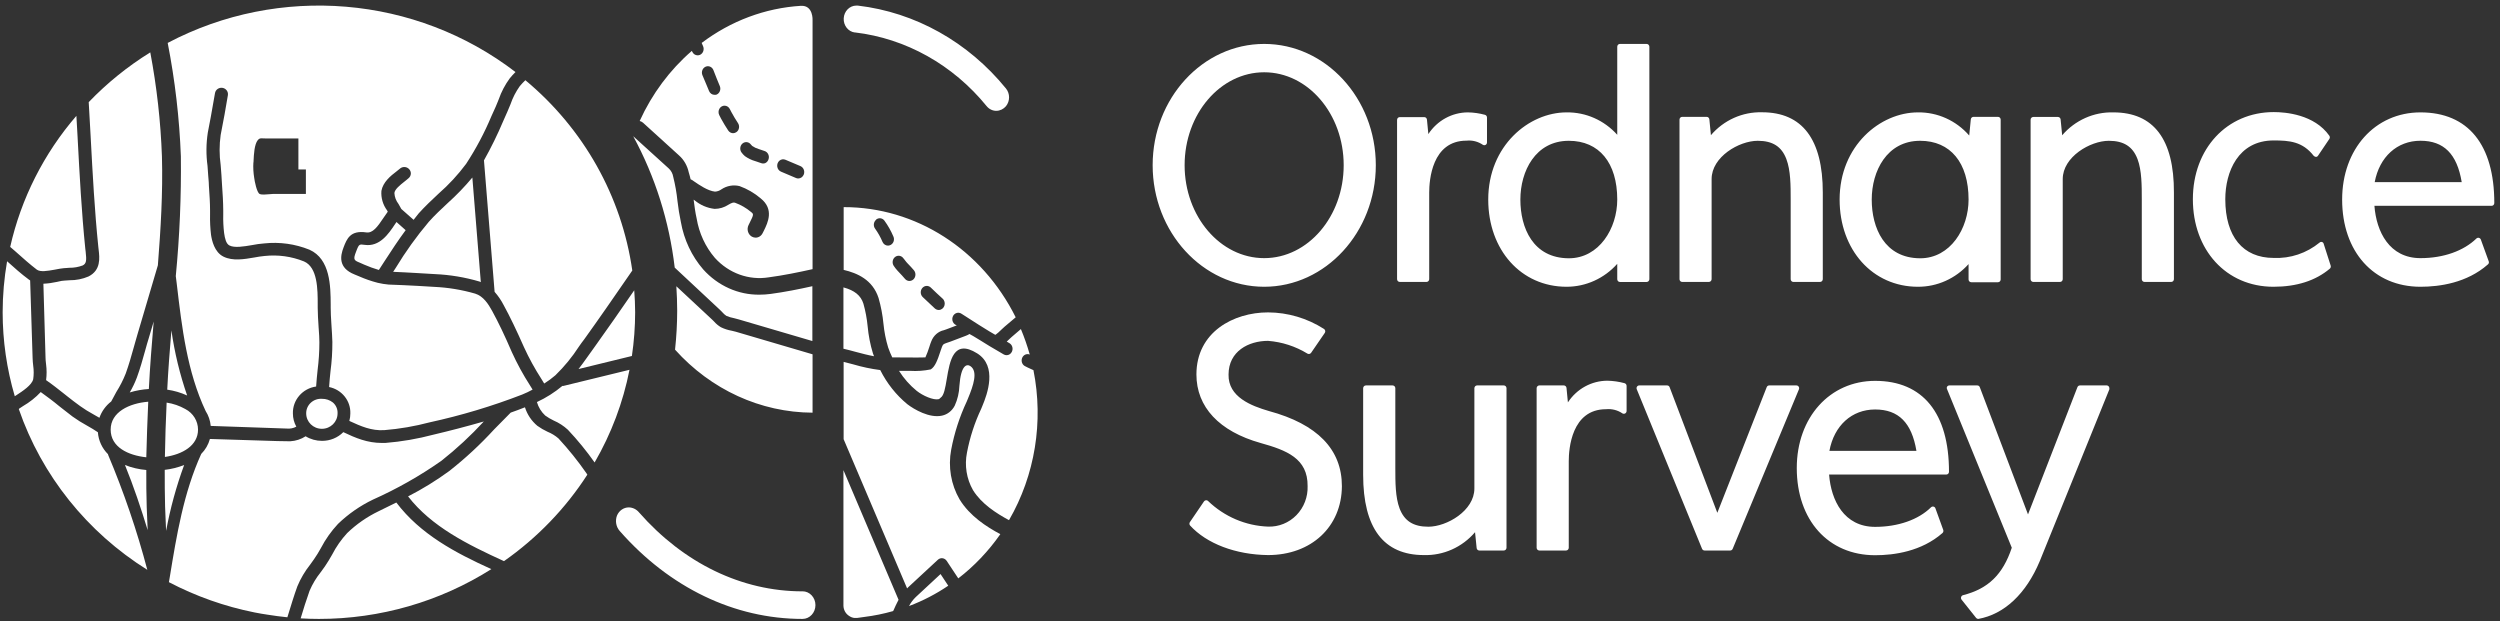
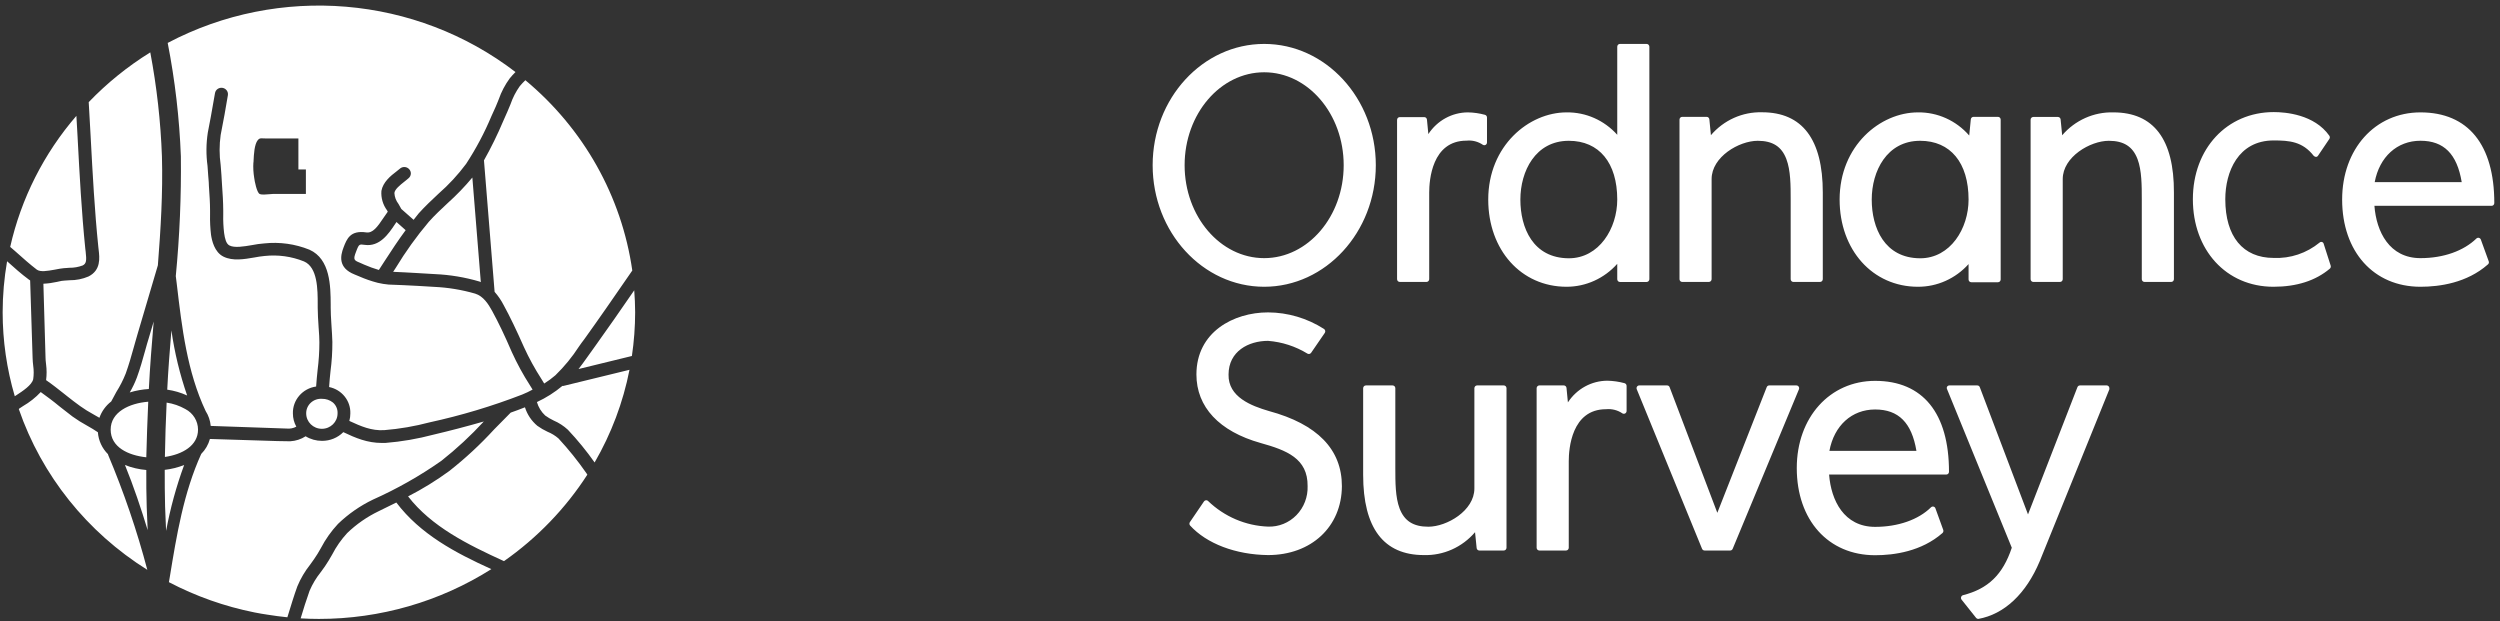
<svg xmlns="http://www.w3.org/2000/svg" width="169" height="42" viewBox="0 0 169 42" fill="none">
  <rect x="0" y="0" width="169" height="42" fill="#333333" stroke="none" />
  <path fill-rule="evenodd" clip-rule="evenodd" d="M11.336 2.901C11.831 5.429 12.129 7.991 12.227 10.564C12.258 13.268 12.143 15.972 11.883 18.664L11.945 19.156L11.957 19.256C12.297 22.147 12.648 25.126 13.9 27.782C14.095 28.087 14.213 28.433 14.245 28.792L19.377 28.97C19.604 28.994 19.832 28.95 20.031 28.843C19.879 28.569 19.8 28.262 19.8 27.95C19.775 27.041 20.45 26.258 21.37 26.129C21.394 25.752 21.432 25.375 21.47 25.011C21.55 24.39 21.59 23.765 21.59 23.139C21.59 22.86 21.569 22.561 21.548 22.268V22.267V22.267L21.535 22.088L21.535 22.077C21.507 21.65 21.48 21.226 21.477 20.799V20.584C21.477 19.573 21.477 18.069 20.547 17.671C19.706 17.332 18.791 17.206 17.887 17.304C17.655 17.326 17.426 17.36 17.198 17.405L17.185 17.407C16.5 17.525 15.735 17.656 15.112 17.351C14.486 17.045 14.32 16.24 14.265 15.87C14.212 15.423 14.19 14.973 14.2 14.523V14.24C14.2 13.72 14.164 13.188 14.128 12.664L14.121 12.557C14.121 12.402 14.107 12.249 14.094 12.101C14.087 12.027 14.081 11.954 14.076 11.883C14.067 11.738 14.056 11.588 14.044 11.431L14.028 11.21C13.926 10.463 13.933 9.706 14.048 8.961C14.19 8.26 14.312 7.561 14.423 6.923V6.923L14.423 6.922L14.424 6.921L14.424 6.92C14.462 6.704 14.498 6.494 14.534 6.294C14.574 6.059 14.801 5.9 15.042 5.939C15.282 5.978 15.445 6.201 15.405 6.436C15.271 7.234 15.109 8.176 14.916 9.129C14.822 9.8 14.822 10.479 14.916 11.149C14.922 11.234 14.929 11.318 14.936 11.401V11.401V11.402V11.402C14.947 11.544 14.959 11.685 14.968 11.823L15.009 12.496C15.05 13.059 15.088 13.641 15.091 14.223V14.51C15.081 14.925 15.101 15.34 15.15 15.752C15.202 16.122 15.284 16.479 15.511 16.594C15.854 16.771 16.488 16.662 17.036 16.569L17.047 16.567C17.311 16.514 17.579 16.477 17.849 16.456C18.892 16.342 19.949 16.488 20.919 16.88C22.334 17.513 22.348 19.348 22.355 20.584V20.789C22.355 21.131 22.375 21.471 22.396 21.81C22.401 21.885 22.405 21.96 22.41 22.035C22.434 22.395 22.458 22.755 22.468 23.116C22.471 23.78 22.429 24.443 22.341 25.102C22.303 25.439 22.272 25.809 22.248 26.163C23.107 26.339 23.712 27.093 23.683 27.95C23.683 28.121 23.66 28.291 23.615 28.455C24.406 28.819 25.105 29.129 25.973 29.078C27.012 28.994 28.041 28.817 29.047 28.55C31.176 28.086 33.265 27.459 35.294 26.674C35.549 26.57 35.78 26.462 36.003 26.337C35.981 26.301 35.959 26.265 35.937 26.229C35.902 26.171 35.867 26.114 35.831 26.058C35.367 25.337 34.956 24.584 34.602 23.806C34.11 22.664 33.7 21.809 33.274 21.028C33.012 20.55 32.671 20.018 32.121 19.849C31.217 19.588 30.284 19.434 29.343 19.392C28.654 19.345 27.966 19.311 27.277 19.277L26.272 19.237C26.025 19.215 25.78 19.176 25.539 19.119C25.106 19.008 24.683 18.861 24.276 18.681L23.966 18.553C22.843 18.105 23.005 17.294 23.226 16.722C23.446 16.149 23.677 15.55 24.768 15.712C25.195 15.769 25.511 15.351 25.942 14.701C26.035 14.563 26.124 14.432 26.213 14.311L26.165 14.22C25.883 13.839 25.748 13.373 25.783 12.904C25.887 12.318 26.396 11.893 26.816 11.577C26.895 11.516 26.971 11.456 27.036 11.399C27.124 11.322 27.239 11.284 27.356 11.291C27.473 11.297 27.582 11.35 27.659 11.436C27.739 11.521 27.78 11.633 27.773 11.748C27.765 11.863 27.711 11.97 27.621 12.045C27.571 12.09 27.514 12.136 27.455 12.184L27.455 12.184L27.455 12.184L27.454 12.184L27.453 12.185C27.428 12.205 27.403 12.226 27.377 12.247L27.33 12.284C27.038 12.517 26.687 12.796 26.661 13.048C26.676 13.317 26.773 13.575 26.94 13.789C27.009 13.907 27.074 14.021 27.129 14.126L27.959 14.86C28.06 14.738 28.157 14.614 28.25 14.493L28.25 14.493L28.303 14.425C28.727 13.954 29.188 13.52 29.639 13.099C30.334 12.492 30.96 11.815 31.508 11.079C32.179 10.053 32.754 8.97 33.225 7.843L33.508 7.217C33.552 7.116 33.593 7.013 33.635 6.911L33.635 6.911V6.911C33.661 6.845 33.687 6.78 33.714 6.715C33.89 6.208 34.142 5.729 34.461 5.294C34.582 5.146 34.71 5.004 34.847 4.87C28.108 -0.302 18.876 -1.076 11.336 2.901ZM18.09 41.553C18.008 41.542 17.87 41.52 17.675 41.487C17.591 41.473 17.436 41.444 17.208 41.401C15.187 40.996 13.237 40.307 11.418 39.354L11.48 38.994C11.938 36.192 12.413 33.3 13.604 30.684C13.885 30.402 14.086 30.054 14.19 29.674L18.74 29.816C19.133 29.821 19.429 29.826 19.628 29.831V29.829C19.997 29.808 20.354 29.692 20.661 29.492C20.992 29.696 21.375 29.803 21.766 29.802C22.309 29.806 22.83 29.593 23.208 29.213C24.035 29.607 24.826 29.944 25.828 29.944H26.038C27.148 29.855 28.247 29.665 29.322 29.378C30.379 29.129 31.532 28.829 32.706 28.492C31.821 29.453 30.86 30.344 29.831 31.156C28.381 32.173 26.832 33.05 25.208 33.775C24.336 34.195 23.539 34.75 22.847 35.418C22.39 35.908 22.002 36.456 21.694 37.048C21.661 37.104 21.628 37.161 21.595 37.218V37.218L21.595 37.218V37.218C21.553 37.291 21.511 37.365 21.467 37.438C21.319 37.681 21.153 37.913 20.974 38.159C20.614 38.611 20.32 39.109 20.1 39.64C19.874 40.265 19.677 40.911 19.486 41.535L19.467 41.6L19.425 41.728C18.974 41.684 18.53 41.623 18.09 41.553ZM26.792 33.97C28.406 36.108 30.778 37.371 33.215 38.472C29.744 40.671 25.696 41.841 21.559 41.839C21.143 41.839 20.73 41.825 20.324 41.802C20.51 41.186 20.706 40.549 20.926 39.94C21.121 39.484 21.378 39.056 21.69 38.667C21.88 38.418 22.059 38.159 22.224 37.883C22.272 37.803 22.319 37.721 22.366 37.639H22.367C22.397 37.587 22.427 37.535 22.458 37.482C22.727 36.959 23.067 36.473 23.467 36.038C24.09 35.437 24.808 34.938 25.594 34.559L26.792 33.97ZM17.136 10.981H17.129C17.108 11.329 17.127 11.678 17.184 12.021C17.208 12.23 17.36 13.021 17.553 13.112C17.689 13.177 17.977 13.15 18.202 13.129C18.295 13.12 18.377 13.112 18.434 13.112H20.678V11.456H20.172V9.358H17.914C17.86 9.358 17.812 9.356 17.77 9.354H17.77C17.615 9.346 17.532 9.342 17.429 9.469C17.193 9.758 17.161 10.443 17.142 10.856C17.14 10.901 17.138 10.943 17.136 10.981ZM9.89 30.913C9.921 29.63 9.966 28.375 10.021 27.156C8.73 27.26 7.481 27.859 7.481 29.041C7.481 30.223 8.654 30.782 9.89 30.913ZM11.264 27.216C11.711 27.283 12.142 27.432 12.534 27.654C13.057 27.928 13.385 28.461 13.387 29.041C13.387 30.129 12.324 30.721 11.147 30.89C11.167 29.637 11.209 28.408 11.264 27.216ZM42.554 24.998L38.089 26.088C38.066 26.092 38.041 26.092 38.017 26.088C37.495 26.524 36.916 26.891 36.296 27.179C36.395 27.526 36.588 27.84 36.854 28.088C37.032 28.217 37.222 28.33 37.422 28.425C37.778 28.578 38.105 28.79 38.389 29.051C39.044 29.746 39.648 30.485 40.196 31.263C41.326 29.314 42.122 27.198 42.554 24.998ZM39.143 23.418C38.687 24.125 38.151 24.779 37.546 25.368C37.308 25.573 37.055 25.76 36.788 25.927C36.726 25.829 36.668 25.732 36.609 25.634C36.161 24.941 35.764 24.217 35.422 23.469C34.905 22.304 34.485 21.425 34.045 20.621C33.88 20.3 33.675 20 33.435 19.728L32.716 10.84C33.2 9.979 33.634 9.094 34.017 8.187L34.293 7.564C34.363 7.411 34.428 7.25 34.492 7.091L34.516 7.032C34.663 6.603 34.872 6.197 35.136 5.826C35.254 5.684 35.38 5.55 35.515 5.422C39.455 8.699 42.027 13.277 42.743 18.287L42.468 18.685C41.501 20.089 40.499 21.54 39.487 22.947C39.363 23.102 39.253 23.26 39.143 23.418L39.143 23.418ZM28.014 18.448H28.015C28.479 18.473 28.944 18.498 29.408 18.53C30.426 18.575 31.434 18.744 32.41 19.031L32.503 19.072L31.931 12.001C31.419 12.615 30.862 13.193 30.265 13.728C29.831 14.133 29.381 14.553 28.985 14.998C28.16 15.976 27.414 17.015 26.754 18.105L26.578 18.375L27.308 18.409C27.543 18.422 27.778 18.435 28.014 18.448H28.014ZM39.869 23.907L40.2 23.445C41.076 22.228 41.936 20.983 42.78 19.76L42.781 19.76L42.781 19.759L42.782 19.758L42.874 19.624C42.909 20.102 42.936 20.61 42.936 21.112C42.934 22.1 42.861 23.087 42.716 24.065L39.108 24.947C39.297 24.708 39.476 24.457 39.651 24.212L39.651 24.211L39.651 24.211C39.724 24.108 39.797 24.006 39.869 23.907ZM25.997 17.654C26.451 16.954 26.916 16.244 27.422 15.56L26.802 15.008L26.695 15.166C26.265 15.813 25.663 16.695 24.654 16.553C24.487 16.53 24.392 16.517 24.322 16.552C24.23 16.598 24.18 16.727 24.066 17.025C23.862 17.55 23.931 17.6 24.317 17.755L24.62 17.89C24.942 18.03 25.273 18.15 25.611 18.25L25.997 17.654ZM11.305 26.341C11.37 25.011 11.477 23.668 11.587 22.334C11.8 23.831 12.156 25.304 12.651 26.735C12.224 26.54 11.771 26.407 11.305 26.341ZM9.959 38.522C9.26 35.871 8.373 33.27 7.305 30.738V30.708C6.901 30.308 6.657 29.78 6.617 29.22C6.386 29.061 6.145 28.92 5.883 28.772C5.541 28.587 5.211 28.38 4.895 28.152C4.648 27.965 4.405 27.773 4.161 27.581L4.161 27.581H4.161L3.997 27.452C3.594 27.115 3.174 26.809 2.754 26.503C2.405 26.875 2.001 27.195 1.556 27.452L1.291 27.627L1.271 27.654C2.818 32.139 5.883 35.972 9.959 38.522ZM1.033 16.988C0.916 16.88 0.796 16.776 0.689 16.691C1.425 13.427 2.96 10.385 5.164 7.83L5.247 9.298L5.25 9.369V9.369C5.38 11.812 5.514 14.339 5.766 16.813L5.79 17.005C5.859 17.607 5.842 17.816 5.591 17.944C5.301 18.053 4.992 18.107 4.682 18.102C4.629 18.105 4.577 18.11 4.526 18.115C4.453 18.122 4.382 18.129 4.314 18.129C4.144 18.144 3.96 18.179 3.767 18.216L3.711 18.227L3.659 18.236C3.214 18.315 2.724 18.402 2.489 18.227C2.021 17.869 1.564 17.462 1.12 17.065L1.033 16.988ZM1.952 18.9C1.436 18.52 0.951 18.085 0.479 17.661C0.281 18.801 0.181 19.956 0.179 21.112C0.18 23.031 0.456 24.941 0.999 26.785L1.078 26.735C1.532 26.439 2.155 26.031 2.245 25.634C2.289 25.332 2.289 25.026 2.245 24.725C2.224 24.546 2.207 24.368 2.204 24.203L2.038 18.957L1.952 18.9ZM39.645 31.994L39.704 32.088C38.23 34.374 36.316 36.359 34.069 37.933C31.614 36.812 29.171 35.603 27.587 33.556C28.559 33.058 29.489 32.485 30.369 31.842C31.456 30.988 32.47 30.047 33.401 29.031C33.773 28.647 34.145 28.267 34.523 27.893C34.847 27.779 35.17 27.661 35.487 27.533C35.639 28.019 35.929 28.453 36.324 28.785C36.54 28.939 36.77 29.074 37.012 29.186C37.282 29.295 37.533 29.448 37.752 29.637C38.438 30.379 39.071 31.166 39.645 31.994ZM21.009 27.225C20.806 27.413 20.693 27.677 20.699 27.95C20.699 28.523 21.174 28.987 21.759 28.987C22.345 28.987 22.819 28.523 22.819 27.95C22.836 27.67 22.721 27.397 22.506 27.21C22.297 27.044 22.035 26.955 21.766 26.96C21.487 26.941 21.212 27.037 21.009 27.225ZM11.136 31.762C11.586 31.711 12.027 31.601 12.448 31.435C11.916 32.883 11.509 34.372 11.229 35.886C11.223 35.746 11.217 35.605 11.21 35.465C11.192 35.057 11.173 34.65 11.16 34.246C11.136 33.411 11.136 32.587 11.136 31.762ZM9.818 23.681H9.818C9.649 24.287 9.474 24.917 9.253 25.519C9.121 25.868 8.96 26.206 8.771 26.529C9.19 26.401 9.624 26.323 10.062 26.297C10.138 24.775 10.262 23.247 10.389 21.735L10.062 22.839C9.976 23.109 9.897 23.395 9.818 23.681ZM9.918 34.283C9.935 34.802 9.959 35.324 9.983 35.839C9.532 34.361 9.036 32.879 8.448 31.435C8.909 31.616 9.395 31.73 9.89 31.772C9.887 32.6 9.89 33.438 9.918 34.283ZM5.997 6.904C6.043 7.683 6.086 8.458 6.128 9.23L6.131 9.291C6.261 11.73 6.395 14.251 6.648 16.705L6.668 16.883C6.734 17.435 6.83 18.267 5.98 18.691C5.58 18.862 5.149 18.948 4.713 18.944L4.369 18.967C4.24 18.967 4.088 19.002 3.943 19.035C3.914 19.042 3.885 19.049 3.856 19.055C3.553 19.123 3.244 19.165 2.933 19.18L3.078 24.179C3.078 24.3 3.092 24.429 3.107 24.56C3.11 24.585 3.113 24.611 3.116 24.637C3.162 24.989 3.162 25.346 3.116 25.698C3.52 25.976 3.913 26.287 4.296 26.59C4.376 26.654 4.455 26.716 4.534 26.779C4.827 27.011 5.123 27.24 5.419 27.452C5.703 27.656 6.001 27.841 6.31 28.008L6.72 28.243C6.872 27.808 7.149 27.424 7.518 27.139C7.57 27.04 7.624 26.942 7.677 26.845C7.74 26.729 7.803 26.614 7.863 26.499C8.114 26.103 8.327 25.685 8.499 25.25C8.709 24.671 8.882 24.058 9.047 23.466C9.074 23.369 9.101 23.272 9.129 23.175C9.183 22.982 9.237 22.788 9.295 22.597L10.672 17.934C10.864 15.493 11.016 13.015 10.947 10.577C10.862 8.216 10.598 5.864 10.159 3.54C8.632 4.486 7.234 5.616 5.997 6.904Z" fill="white" />
-   <path fill-rule="evenodd" clip-rule="evenodd" d="M57.786 2.197V2.191C61.238 2.597 64.42 4.377 66.697 7.175C66.862 7.378 67.102 7.494 67.354 7.492C67.602 7.489 67.838 7.375 68.004 7.178C68.283 6.835 68.283 6.325 68.004 5.982C65.444 2.835 61.867 0.834 57.985 0.378H57.878C57.428 0.384 57.059 0.762 57.035 1.242C57.011 1.722 57.339 2.139 57.786 2.197ZM54.25 39.972V39.975C50.145 39.975 46.223 38.081 43.198 34.637C43.022 34.427 42.771 34.304 42.507 34.3C42.162 34.3 41.849 34.516 41.708 34.853C41.571 35.215 41.648 35.629 41.904 35.907C45.273 39.733 49.656 41.839 54.25 41.839C54.733 41.839 55.124 41.421 55.124 40.905C55.124 40.39 54.733 39.972 54.25 39.972ZM57.865 23.792C57.581 23.715 57.294 23.637 57.016 23.573V19.428C57.77 19.63 58.191 19.974 58.367 20.53C58.507 21.027 58.602 21.537 58.652 22.053C58.709 22.678 58.829 23.294 59.011 23.89C59.034 23.954 59.059 24.018 59.084 24.082C58.68 24.008 58.27 23.9 57.865 23.792ZM57.032 18.245C57.951 18.461 58.989 18.906 59.391 20.146C59.554 20.714 59.665 21.297 59.722 21.888C59.775 22.431 59.881 22.966 60.038 23.486C60.118 23.716 60.211 23.941 60.316 24.16C60.575 24.16 60.874 24.162 61.17 24.164H61.171C61.755 24.169 62.327 24.173 62.557 24.16C62.66 23.93 62.749 23.694 62.823 23.452C62.87 23.3 62.917 23.162 62.955 23.075C63.103 22.685 63.425 22.401 63.811 22.32L64.004 22.252L64.679 21.996L64.556 21.932C64.436 21.847 64.367 21.7 64.375 21.546C64.383 21.392 64.468 21.255 64.598 21.186C64.727 21.116 64.881 21.126 65.001 21.211C65.276 21.403 67.111 22.559 67.266 22.626H67.303C67.431 22.532 67.552 22.427 67.663 22.313L67.72 22.259C67.785 22.197 67.848 22.136 67.91 22.084L68.661 21.45C66.378 16.859 61.902 13.993 57.032 14.002V18.245ZM60.391 41.283C60.38 41.291 60.369 41.301 60.36 41.313C59.728 41.493 59.086 41.624 58.437 41.704C58.341 41.715 58.255 41.728 58.175 41.741C57.864 41.789 57.658 41.821 57.376 41.62C57.158 41.473 57.023 41.22 57.016 40.946V40.029V31.782L60.742 40.545C60.612 40.787 60.499 41.037 60.391 41.283ZM67.622 36.11C66.678 35.604 65.564 34.886 64.872 33.767C64.287 32.763 64.082 31.558 64.3 30.398C64.514 29.267 64.868 28.173 65.352 27.142L65.431 26.95C65.819 26.023 66.11 25.113 65.608 24.756C65.352 24.574 64.96 24.685 64.856 26.074C64.84 26.542 64.732 27.001 64.54 27.422C64.362 27.77 64.049 28.017 63.685 28.096C62.839 28.288 61.79 27.674 61.336 27.324C60.579 26.701 59.955 25.915 59.504 25.016C58.888 24.937 58.278 24.808 57.679 24.631C57.484 24.577 57.289 24.528 57.097 24.48L57.096 24.48L57.029 24.463V29.69L61.32 39.776L61.383 39.709L63.401 37.839C63.487 37.759 63.602 37.722 63.715 37.737C63.828 37.752 63.931 37.817 63.997 37.916L64.78 39.099C65.865 38.263 66.823 37.255 67.622 36.11ZM69.318 24.766C69.427 24.826 69.538 24.875 69.648 24.925C69.72 24.956 69.79 24.988 69.861 25.022C70.556 28.501 69.965 32.131 68.213 35.156H68.194C67.354 34.698 66.353 34.067 65.775 33.134C65.339 32.374 65.193 31.464 65.368 30.593C65.563 29.567 65.886 28.573 66.328 27.637L66.407 27.445C66.744 26.643 67.436 24.749 66.056 23.887C64.459 22.888 64.207 24.392 64.002 25.617C63.902 26.214 63.813 26.745 63.584 26.886C63.566 26.896 63.553 26.91 63.541 26.925C63.519 26.949 63.496 26.974 63.445 26.987C63.094 27.061 62.384 26.755 61.964 26.418C61.501 26.04 61.099 25.585 60.773 25.07H61.528C61.993 25.099 62.46 25.066 62.917 24.972C63.211 24.793 63.372 24.355 63.568 23.762L63.587 23.703C63.62 23.603 63.649 23.515 63.675 23.455C63.754 23.264 63.767 23.26 64.034 23.167L64.038 23.166L64.256 23.091L65.295 22.697L65.434 22.637C65.472 22.618 65.538 22.582 65.535 22.577C65.635 22.61 66.896 23.398 66.896 23.398L67.843 23.954C67.904 23.992 67.974 24.012 68.045 24.011C68.191 24.012 68.325 23.928 68.396 23.792C68.449 23.693 68.463 23.575 68.435 23.464C68.406 23.353 68.338 23.259 68.244 23.203L68.055 23.091L68.085 23.063L68.109 23.041C68.129 23.021 68.151 23 68.191 22.963C68.214 22.942 68.237 22.92 68.26 22.898C68.308 22.852 68.355 22.807 68.402 22.768L69.012 22.245C69.246 22.805 69.446 23.381 69.612 23.968C69.405 23.881 69.172 23.99 69.091 24.21C69.01 24.431 69.111 24.68 69.318 24.766ZM65.532 22.576L65.535 22.577C65.534 22.576 65.534 22.576 65.532 22.576ZM61.449 40.969C62.379 40.62 63.269 40.158 64.102 39.594L63.581 38.806L61.901 40.366C61.721 40.541 61.569 40.744 61.449 40.969ZM48.674 20.951L45.611 18.09C45.242 14.958 44.288 11.937 42.804 9.207L45.197 11.377C45.365 11.527 45.478 11.736 45.513 11.967C45.646 12.498 45.741 13.038 45.797 13.585C45.851 14.062 45.928 14.537 46.027 15.007C46.238 16.206 46.761 17.317 47.537 18.212C48.529 19.318 49.907 19.937 51.342 19.92C51.592 19.92 51.842 19.903 52.09 19.87C53.044 19.742 53.994 19.553 54.916 19.347V23.054L49.949 21.595C49.861 21.565 49.747 21.538 49.634 21.511H49.633C49.45 21.478 49.27 21.424 49.097 21.349C48.999 21.282 48.91 21.202 48.831 21.11L48.674 20.951ZM54.929 23.951L49.747 22.427C49.675 22.406 49.6 22.388 49.52 22.37H49.52H49.52L49.463 22.357C49.211 22.313 48.966 22.234 48.734 22.121C48.559 22.017 48.402 21.886 48.266 21.73C48.252 21.716 48.238 21.702 48.224 21.688C48.196 21.659 48.168 21.63 48.14 21.605L45.721 19.351C45.756 19.9 45.778 20.453 45.778 21.012C45.776 21.889 45.728 22.766 45.633 23.637C48.062 26.344 51.417 27.881 54.929 27.897V23.951ZM54.136 0.394C54.992 0.344 54.929 1.375 54.929 1.375V18.195C53.963 18.41 52.962 18.616 51.97 18.747C50.629 18.964 49.273 18.476 48.329 17.436C47.687 16.69 47.257 15.763 47.092 14.764C47.001 14.365 46.948 13.95 46.892 13.515L46.89 13.497L46.95 13.537C47.342 13.864 47.812 14.066 48.307 14.12C48.633 14.12 48.954 14.025 49.233 13.844C49.469 13.703 49.58 13.672 49.684 13.703C50.077 13.845 50.444 14.057 50.77 14.329L50.771 14.33C50.947 14.471 50.969 14.488 50.675 15.067L50.6 15.219C50.463 15.501 50.564 15.848 50.827 15.998C50.905 16.041 50.992 16.064 51.08 16.065C51.281 16.066 51.465 15.946 51.556 15.755L51.629 15.613L51.643 15.585C51.901 15.058 52.348 14.147 51.417 13.406C50.991 13.045 50.509 12.766 49.993 12.58C49.574 12.477 49.133 12.556 48.768 12.799C48.639 12.893 48.488 12.947 48.333 12.954C47.852 12.904 47.27 12.503 46.939 12.275C46.804 12.183 46.712 12.119 46.684 12.119C46.653 11.972 46.621 11.863 46.582 11.729L46.558 11.647C46.463 11.201 46.234 10.8 45.904 10.508L43.467 8.294C43.401 8.238 43.324 8.198 43.242 8.179C44.078 6.342 45.282 4.723 46.77 3.438L46.792 3.488C46.857 3.643 47.002 3.741 47.161 3.741C47.219 3.742 47.276 3.729 47.328 3.704C47.532 3.604 47.622 3.349 47.531 3.131L47.433 2.902C49.403 1.412 51.726 0.544 54.136 0.394ZM62.243 19.784C62.237 19.669 62.274 19.557 62.346 19.472C62.496 19.294 62.753 19.278 62.921 19.438C63.183 19.691 63.451 19.947 63.723 20.19C63.852 20.308 63.899 20.499 63.84 20.669C63.782 20.84 63.63 20.953 63.461 20.955C63.365 20.954 63.272 20.918 63.198 20.854C62.921 20.601 62.646 20.341 62.377 20.082C62.297 20.006 62.249 19.898 62.243 19.784ZM61.083 17.474V17.48C60.958 17.282 60.707 17.229 60.521 17.362C60.335 17.495 60.286 17.764 60.41 17.962C60.489 18.082 60.577 18.195 60.672 18.299L60.988 18.636L61.184 18.859C61.26 18.945 61.366 18.994 61.477 18.994C61.582 18.993 61.682 18.951 61.759 18.875C61.919 18.71 61.927 18.437 61.774 18.262L61.579 18.043C61.493 17.962 61.413 17.873 61.332 17.783L61.305 17.753L61.263 17.706C61.198 17.633 61.138 17.556 61.083 17.474ZM59.223 14.858L59.217 14.852C59.299 14.779 59.406 14.744 59.513 14.755C59.62 14.767 59.718 14.823 59.785 14.912C60.026 15.243 60.229 15.603 60.391 15.984C60.439 16.087 60.446 16.206 60.41 16.315C60.374 16.423 60.299 16.512 60.202 16.56C60.147 16.59 60.086 16.605 60.025 16.604C59.871 16.603 59.73 16.509 59.662 16.361C59.527 16.04 59.358 15.737 59.157 15.458C59.02 15.273 59.05 15.005 59.223 14.858ZM48.301 6.41C48.35 6.414 48.399 6.408 48.446 6.393C48.546 6.348 48.625 6.263 48.665 6.156C48.705 6.049 48.704 5.929 48.661 5.823C48.595 5.655 48.525 5.483 48.453 5.318L48.222 4.728C48.129 4.511 47.888 4.416 47.685 4.516C47.482 4.615 47.393 4.872 47.486 5.089L47.726 5.658C47.782 5.781 47.836 5.916 47.89 6.051V6.051V6.051L47.928 6.147C47.992 6.307 48.139 6.41 48.301 6.41ZM49.956 8.648C49.938 8.761 49.877 8.862 49.788 8.927C49.72 8.976 49.64 9.003 49.558 9.005C49.424 9.004 49.299 8.934 49.223 8.816C49.062 8.567 48.892 8.297 48.74 8.014V8.014C48.699 7.936 48.658 7.859 48.62 7.778C48.552 7.641 48.558 7.477 48.635 7.346C48.712 7.215 48.849 7.138 48.993 7.144C49.138 7.149 49.269 7.237 49.337 7.374C49.371 7.448 49.409 7.519 49.447 7.586C49.58 7.839 49.738 8.091 49.889 8.324C49.951 8.418 49.975 8.535 49.956 8.648ZM51.957 10.754C51.991 10.643 51.98 10.522 51.928 10.419C51.877 10.316 51.788 10.24 51.683 10.208L51.282 10.073C51.127 10.027 50.98 9.957 50.846 9.864C50.815 9.836 50.786 9.804 50.761 9.77C50.621 9.584 50.367 9.553 50.192 9.702C50.018 9.851 49.99 10.123 50.129 10.309C50.195 10.401 50.272 10.483 50.356 10.555C50.57 10.708 50.806 10.822 51.054 10.892L51.187 10.936L51.285 10.97L51.452 11.027C51.542 11.061 51.64 11.061 51.73 11.027C51.84 10.976 51.923 10.876 51.957 10.754ZM54.111 11.229C54.319 11.318 54.42 11.569 54.338 11.792C54.277 11.956 54.128 12.064 53.963 12.065C53.911 12.065 53.859 12.054 53.811 12.034L52.794 11.603C52.659 11.546 52.563 11.417 52.542 11.264C52.52 11.112 52.577 10.958 52.69 10.862C52.803 10.765 52.956 10.741 53.091 10.798L54.111 11.229Z" fill="white" />
  <path fill-rule="evenodd" clip-rule="evenodd" d="M109.326 17.835C108.447 18.823 107.203 19.386 105.899 19.385C102.831 19.385 100.605 16.902 100.605 13.491C100.605 9.847 103.355 7.597 105.899 7.597C107.2 7.578 108.447 8.13 109.326 9.112V3.156C109.326 3.053 109.407 2.969 109.508 2.969H111.311C111.413 2.969 111.495 3.053 111.497 3.156V18.875C111.495 18.979 111.413 19.062 111.311 19.062H109.508C109.407 19.062 109.326 18.978 109.326 18.875V17.835ZM102.777 13.491C102.777 15.398 103.626 17.45 106.051 17.46C108.101 17.46 109.326 15.439 109.326 13.491C109.326 11.002 108.101 9.518 106.051 9.518C103.792 9.518 102.777 11.577 102.777 13.491ZM113.587 19.004C113.621 19.039 113.668 19.059 113.716 19.059H115.519C115.62 19.059 115.703 18.975 115.705 18.872V12.104C115.705 10.603 117.565 9.518 118.82 9.518C119.835 9.518 120.441 9.91 120.759 10.756C121.05 11.518 121.05 12.555 121.05 13.491V18.872C121.05 18.975 121.131 19.059 121.232 19.059H123.035C123.137 19.059 123.219 18.975 123.221 18.872V13.016C123.221 9.417 121.838 7.59 119.115 7.59C117.795 7.554 116.529 8.12 115.658 9.137L115.553 8.069C115.544 7.972 115.465 7.899 115.37 7.899H113.716C113.615 7.899 113.534 7.983 113.534 8.086V18.872C113.534 18.921 113.553 18.969 113.587 19.004ZM142.424 26.055C142.515 26.061 142.588 26.137 142.593 26.232C142.598 26.26 142.598 26.289 142.593 26.318L137.884 37.942C136.961 40.144 135.486 41.527 133.731 41.839H133.728C133.672 41.838 133.62 41.813 133.585 41.77L132.605 40.539C132.564 40.489 132.551 40.421 132.572 40.359C132.592 40.297 132.641 40.25 132.702 40.234C134.404 39.801 135.392 38.84 135.997 37.027L131.624 26.315C131.594 26.259 131.594 26.193 131.624 26.138C131.659 26.086 131.717 26.055 131.779 26.055H133.663C133.74 26.053 133.81 26.102 133.835 26.176L137.093 34.774L140.434 26.173C140.463 26.1 140.531 26.052 140.608 26.055H142.424ZM93.005 11.168C93.005 6.648 89.619 2.969 85.458 2.969C81.301 2.969 77.919 6.648 77.919 11.168C77.919 15.689 81.301 19.385 85.458 19.385C89.615 19.385 93.005 15.689 93.005 11.168ZM90.833 11.168C90.833 7.705 88.425 4.886 85.458 4.886C82.492 4.886 80.08 7.705 80.08 11.168C80.08 14.632 82.495 17.45 85.458 17.45C88.421 17.45 90.833 14.635 90.833 11.168ZM101.785 26.108C101.75 26.073 101.703 26.054 101.654 26.055H99.851C99.803 26.055 99.756 26.074 99.722 26.11C99.688 26.145 99.668 26.192 99.668 26.242V33.023C99.668 34.521 97.808 35.606 96.553 35.606C95.538 35.606 94.933 35.214 94.612 34.371C94.324 33.605 94.324 32.61 94.324 31.633V26.242C94.324 26.192 94.305 26.145 94.271 26.11C94.236 26.074 94.19 26.055 94.141 26.055H92.335C92.234 26.055 92.151 26.138 92.149 26.242V32.097C92.149 35.699 93.533 37.523 96.255 37.523C97.575 37.561 98.842 36.994 99.713 35.977L99.821 37.044C99.828 37.142 99.908 37.216 100.003 37.214H101.654C101.703 37.215 101.75 37.196 101.785 37.161C101.82 37.126 101.84 37.077 101.84 37.027V26.242C101.84 26.192 101.82 26.143 101.785 26.108ZM121.591 26.138C121.626 26.191 121.632 26.259 121.608 26.318L117.129 37.1C117.1 37.17 117.034 37.215 116.96 37.214H115.228C115.155 37.214 115.088 37.169 115.059 37.1L110.645 26.315C110.621 26.257 110.627 26.19 110.661 26.138C110.695 26.086 110.753 26.054 110.814 26.055H112.695C112.772 26.053 112.841 26.102 112.867 26.176L116.091 34.666L119.429 26.173C119.456 26.101 119.524 26.054 119.598 26.055H121.435C121.497 26.054 121.556 26.085 121.591 26.138ZM131.752 31.889C131.752 27.923 129.98 25.746 126.759 25.746C123.691 25.746 121.462 28.221 121.462 31.64C121.462 35.166 123.593 37.533 126.759 37.533C128.055 37.533 129.898 37.273 131.312 36.032C131.37 35.979 131.389 35.895 131.363 35.821L130.835 34.365C130.815 34.305 130.766 34.26 130.706 34.247C130.644 34.232 130.581 34.251 130.534 34.295C129.685 35.134 128.305 35.616 126.759 35.616C124.655 35.616 123.779 33.824 123.647 32.08H131.569C131.619 32.08 131.665 32.06 131.7 32.024C131.734 31.988 131.753 31.939 131.752 31.889ZM123.668 30.478H129.55C129.232 28.572 128.339 27.681 126.759 27.681C125.18 27.681 123.986 28.769 123.668 30.478ZM94.442 18.872C94.442 18.975 94.524 19.059 94.625 19.059H96.428C96.477 19.06 96.524 19.04 96.559 19.005C96.594 18.97 96.614 18.922 96.614 18.872V13.016C96.614 12.194 96.793 9.508 99.138 9.508C99.528 9.467 99.92 9.568 100.247 9.792C100.304 9.825 100.373 9.825 100.43 9.792C100.487 9.758 100.521 9.696 100.521 9.629V7.944C100.521 7.856 100.462 7.78 100.379 7.76C100.003 7.658 99.617 7.603 99.229 7.597C98.155 7.6 97.154 8.15 96.556 9.064L96.462 8.086C96.453 7.99 96.374 7.916 96.279 7.916H94.625C94.524 7.916 94.442 8 94.442 8.104V18.872ZM163.623 7.597C166.842 7.597 168.615 9.771 168.615 13.727C168.615 13.83 168.533 13.914 168.432 13.914H160.511C160.643 15.661 161.521 17.45 163.623 17.45C165.188 17.45 166.542 16.958 167.403 16.126C167.448 16.082 167.51 16.063 167.569 16.077C167.631 16.09 167.682 16.135 167.705 16.195L168.233 17.651C168.272 17.732 168.247 17.829 168.176 17.88C166.761 19.125 164.921 19.385 163.623 19.385C160.456 19.385 158.329 17.01 158.329 13.491C158.329 10.073 160.555 7.597 163.623 7.597ZM166.412 12.312H160.53C160.849 10.607 162.042 9.515 163.623 9.515C165.202 9.515 166.095 10.405 166.412 12.312ZM85.776 27.785C89.054 28.672 90.715 30.381 90.712 32.867C90.698 35.609 88.645 37.523 85.719 37.523C83.534 37.499 81.562 36.75 80.445 35.519C80.391 35.45 80.391 35.352 80.445 35.283L81.389 33.897C81.42 33.852 81.468 33.823 81.521 33.817C81.573 33.808 81.627 33.826 81.663 33.865C82.767 34.928 84.209 35.543 85.722 35.599C86.439 35.624 87.134 35.343 87.64 34.823C88.147 34.303 88.42 33.591 88.394 32.856C88.411 30.988 86.97 30.437 85.222 29.948C82.414 29.161 80.878 27.511 80.878 25.313C80.878 22.446 83.388 21.118 85.719 21.118C87.058 21.123 88.368 21.511 89.504 22.238C89.546 22.267 89.575 22.312 89.585 22.363C89.595 22.412 89.584 22.464 89.555 22.505L88.631 23.85C88.576 23.928 88.474 23.953 88.391 23.909C87.578 23.411 86.663 23.114 85.719 23.042C84.403 23.042 83.05 23.746 83.05 25.32C83.016 26.838 84.589 27.438 85.776 27.785ZM109.958 26.089C109.958 26.001 109.899 25.924 109.816 25.902C109.439 25.801 109.052 25.745 108.663 25.736C107.589 25.738 106.587 26.288 105.99 27.202L105.896 26.224C105.887 26.128 105.808 26.054 105.713 26.055H104.059C104.011 26.055 103.964 26.074 103.93 26.11C103.896 26.145 103.876 26.192 103.876 26.242V37.027C103.876 37.13 103.958 37.214 104.059 37.214H105.865C105.914 37.214 105.96 37.195 105.994 37.16C106.029 37.124 106.048 37.077 106.048 37.027V31.172C106.048 30.35 106.231 27.663 108.568 27.663C108.96 27.624 109.353 27.724 109.681 27.948C109.738 27.979 109.806 27.979 109.863 27.948C109.921 27.913 109.958 27.85 109.958 27.781V26.089ZM156.976 16.361C157.034 16.384 157.077 16.437 157.087 16.5L157.554 17.956C157.577 18.03 157.554 18.111 157.497 18.161C156.539 18.972 155.257 19.385 153.688 19.385C150.481 19.385 148.238 16.889 148.238 13.47C148.238 10.052 150.539 7.577 153.708 7.577C154.496 7.577 156.447 7.733 157.463 9.175C157.508 9.24 157.508 9.328 157.463 9.393L156.701 10.523C156.671 10.574 156.617 10.605 156.56 10.607C156.502 10.601 156.449 10.575 156.407 10.534C155.653 9.57 154.773 9.494 153.702 9.494C151.287 9.494 150.43 11.633 150.43 13.467C150.43 15.987 151.621 17.436 153.702 17.436C154.825 17.486 155.928 17.116 156.806 16.396C156.853 16.354 156.918 16.341 156.976 16.361ZM124.358 13.491C124.358 16.892 126.583 19.385 129.651 19.385C130.951 19.39 132.194 18.834 133.075 17.852V18.892C133.075 18.996 133.157 19.079 133.258 19.079H135.064C135.165 19.079 135.246 18.996 135.246 18.892V8.086C135.246 7.983 135.165 7.899 135.064 7.899H133.409C133.315 7.899 133.236 7.972 133.227 8.069L133.119 9.161C132.239 8.149 130.973 7.578 129.651 7.597C127.104 7.597 124.358 9.847 124.358 13.491ZM126.529 13.491C126.529 15.398 127.388 17.45 129.801 17.46C131.851 17.46 133.075 15.439 133.075 13.491C133.075 11.002 131.851 9.518 129.801 9.518C127.544 9.518 126.529 11.577 126.529 13.491ZM146.957 13.016C146.97 9.417 145.59 7.597 142.864 7.597C141.543 7.561 140.275 8.127 139.403 9.144L139.298 8.076C139.29 7.979 139.21 7.906 139.115 7.906H137.452C137.351 7.906 137.269 7.99 137.269 8.093V18.872C137.269 18.975 137.351 19.059 137.452 19.059H139.258C139.306 19.059 139.352 19.039 139.387 19.004C139.421 18.969 139.441 18.921 139.441 18.872V12.104C139.441 10.603 141.304 9.518 142.555 9.518C143.571 9.518 144.176 9.91 144.497 10.756C144.785 11.518 144.785 12.555 144.785 13.491V18.872C144.785 18.975 144.867 19.059 144.968 19.059H146.774C146.875 19.059 146.957 18.975 146.957 18.872V13.016Z" fill="white" />
</svg>